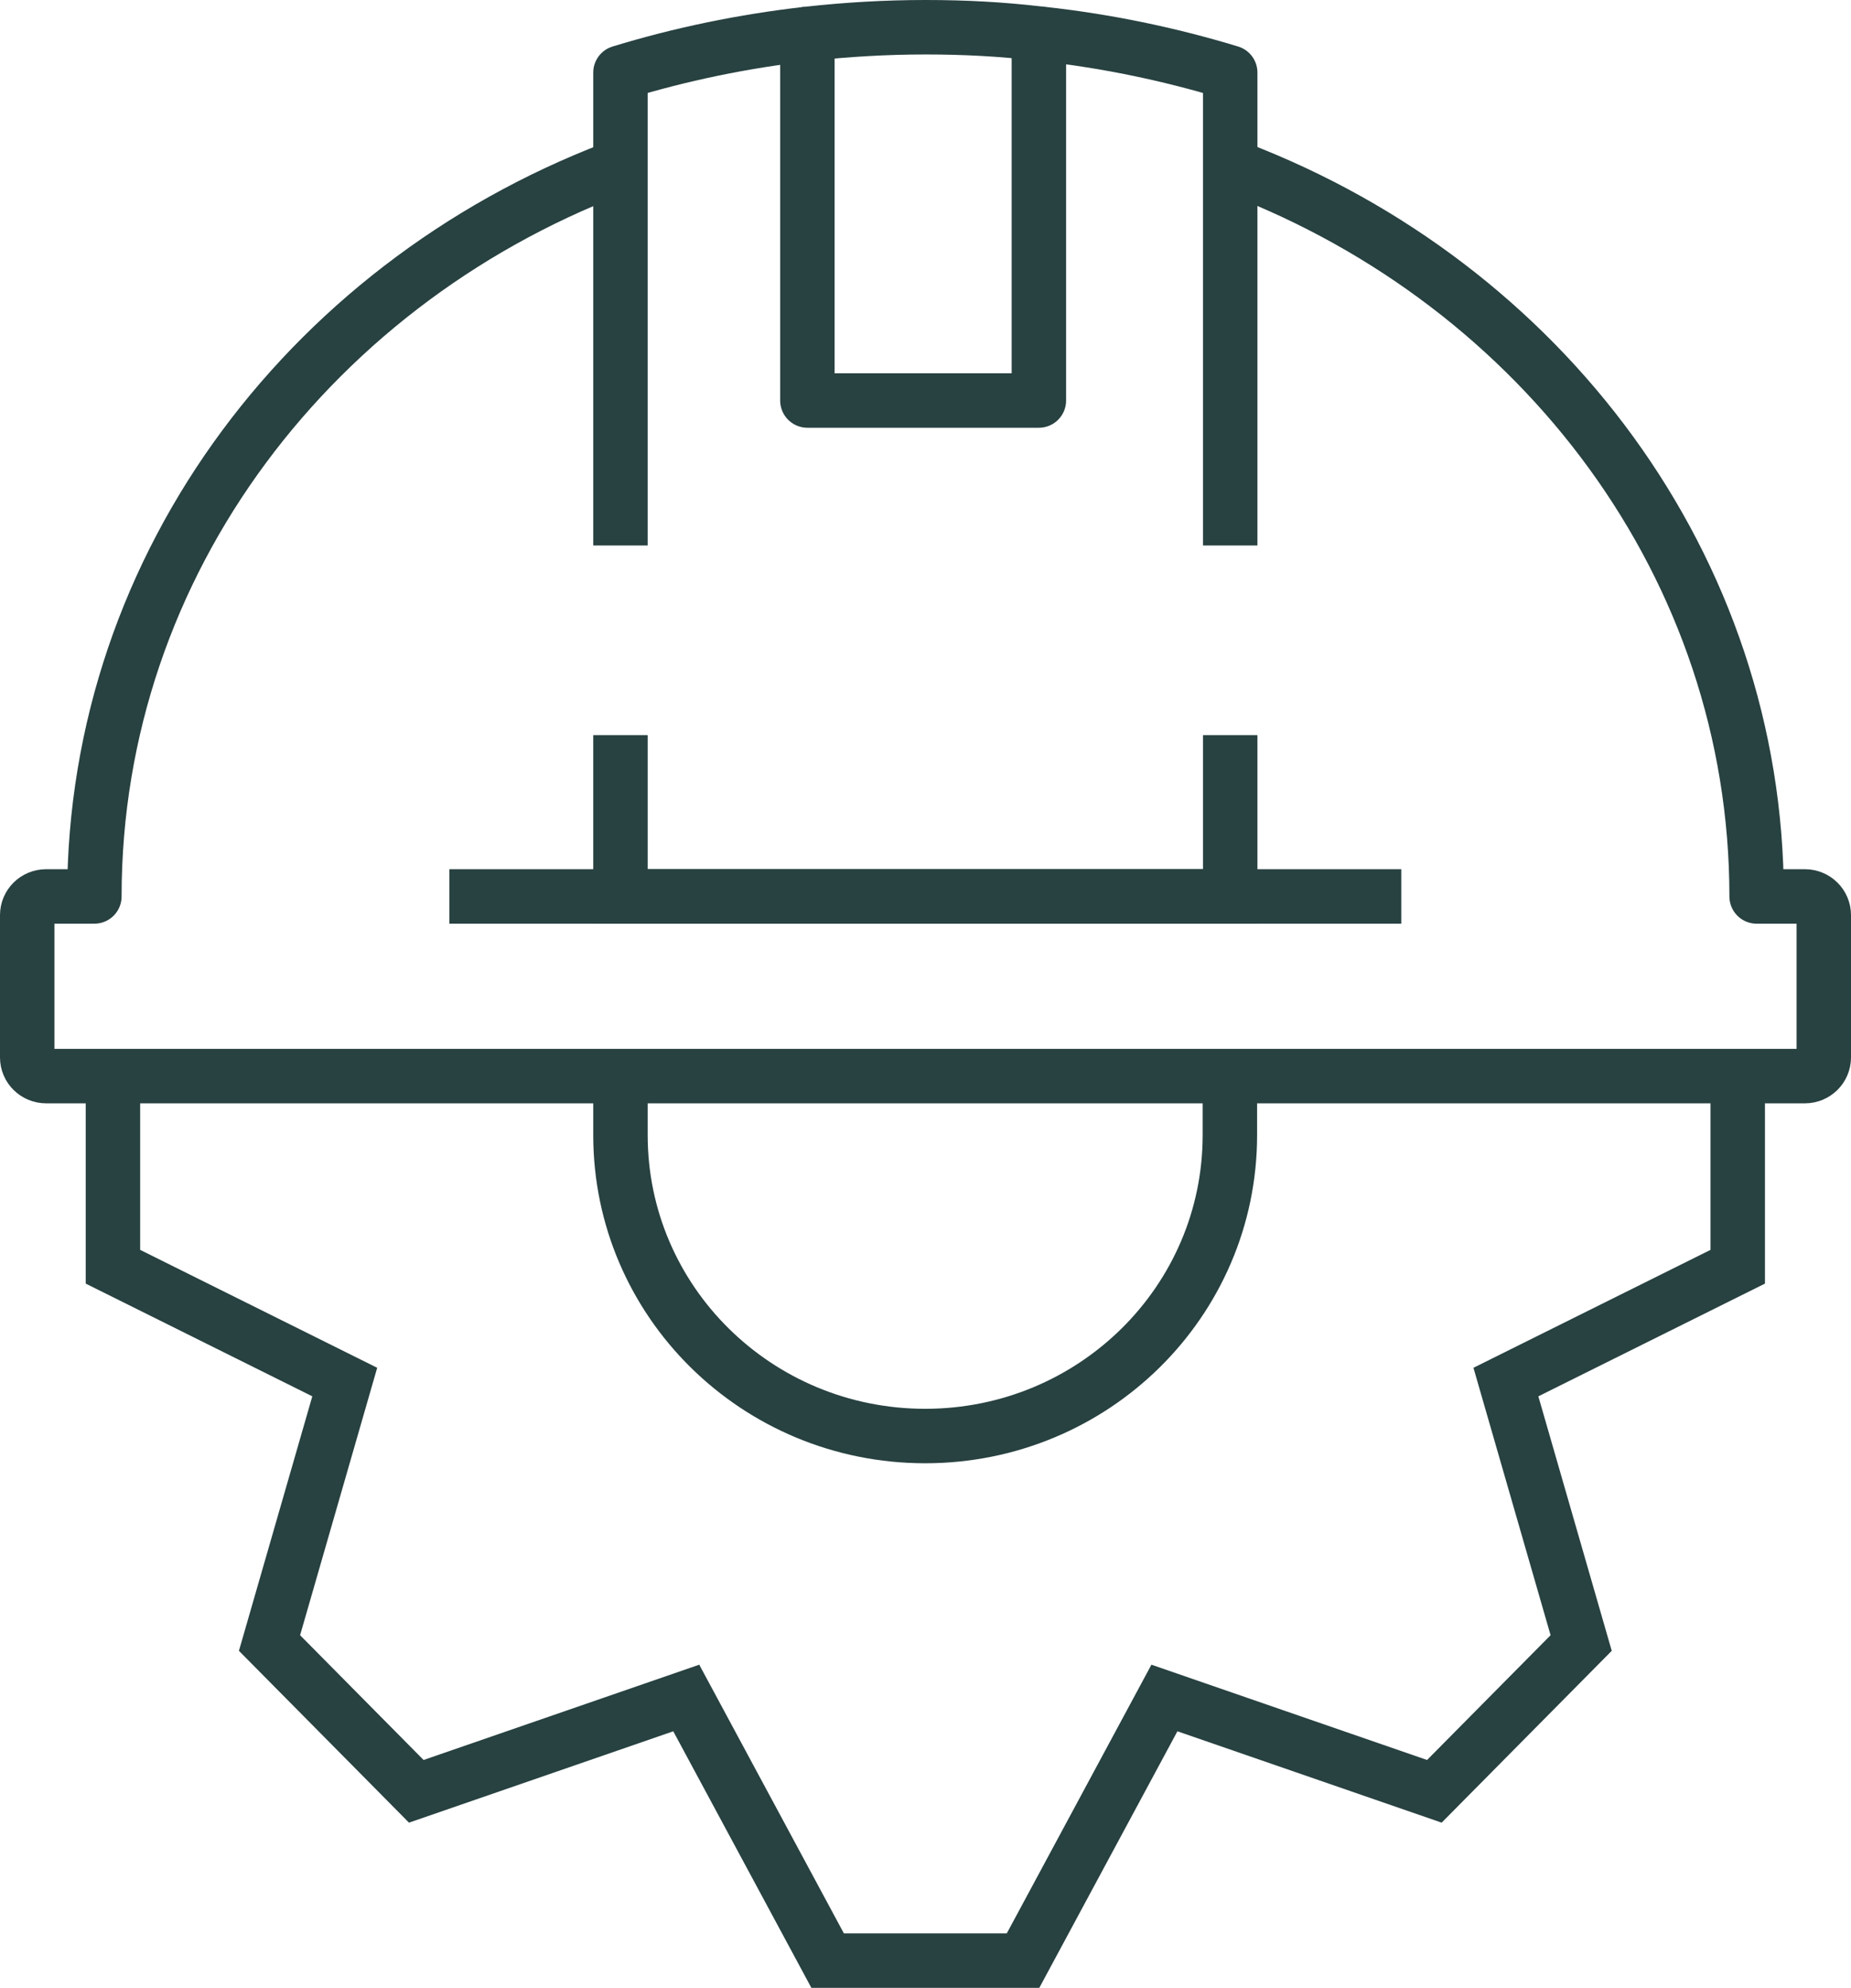
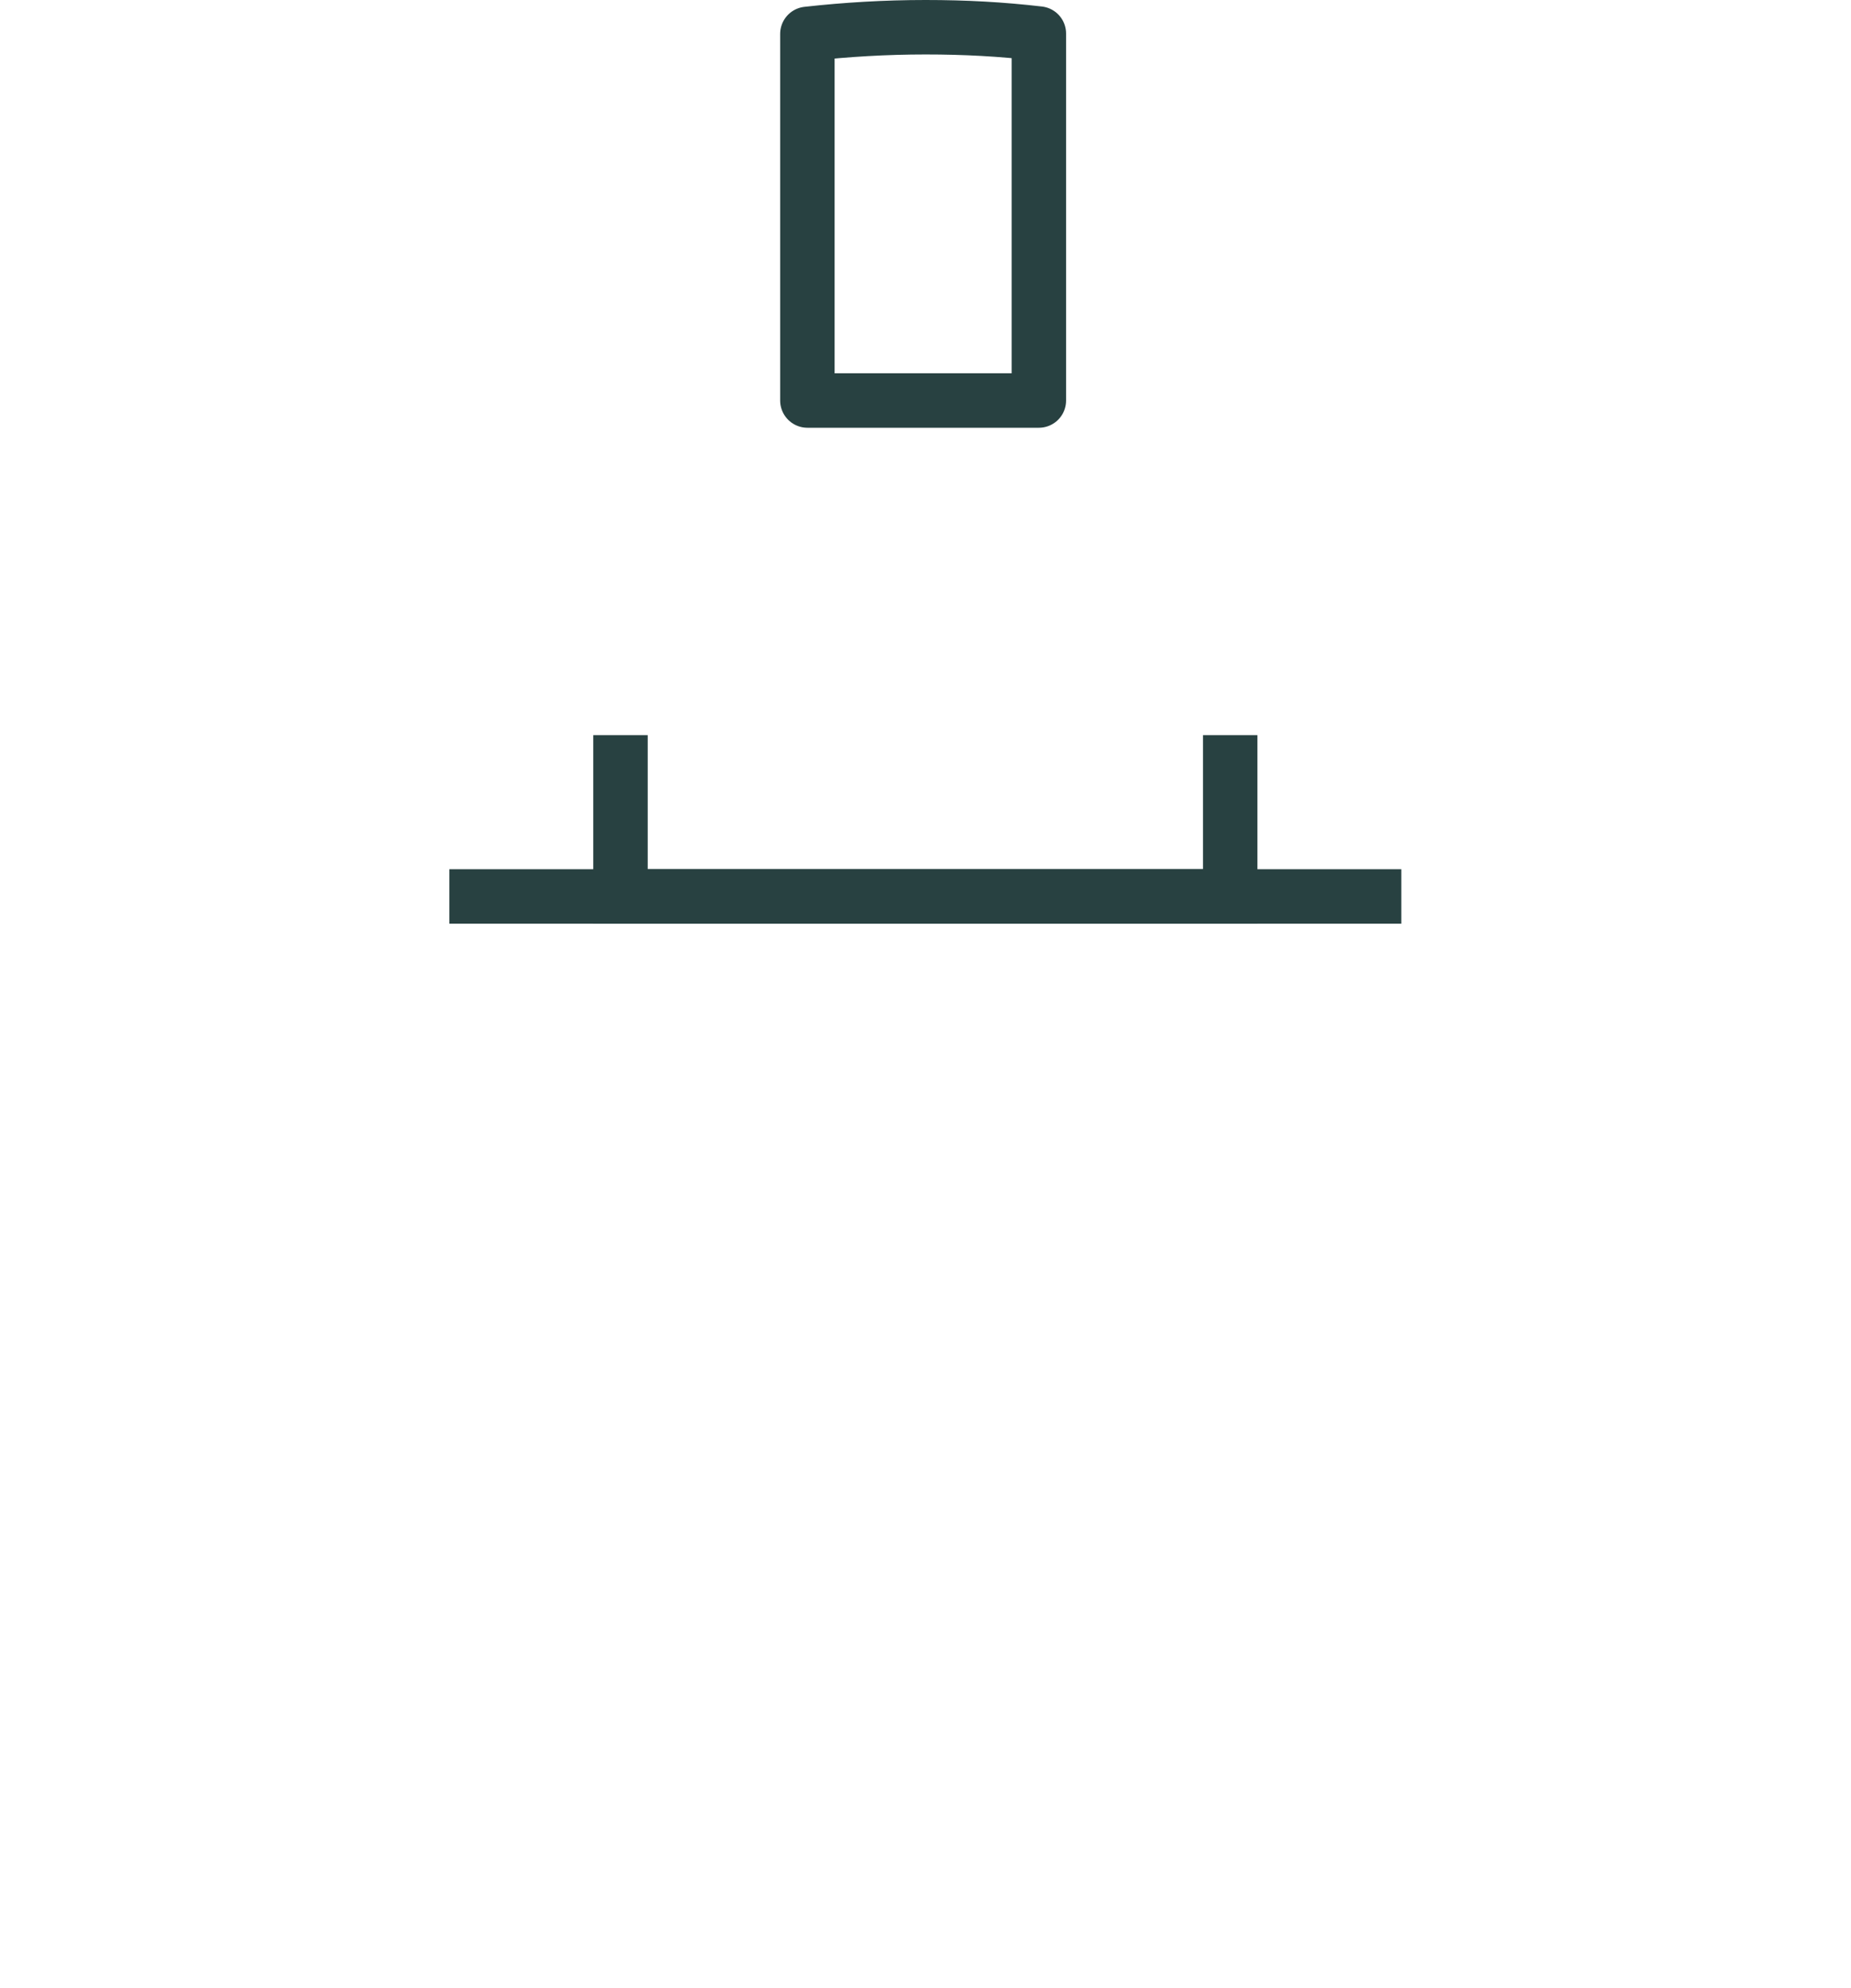
<svg xmlns="http://www.w3.org/2000/svg" width="68" height="73" viewBox="0 0 68 73" fill="none">
-   <path d="M63.839 39.407V46.518L55.322 50.753L58.087 60.336L52.694 65.782L42.777 62.355L37.583 72H30.405L25.211 62.355L15.293 65.782L9.901 60.336L12.665 50.753L4.149 46.518V39.517" stroke="#284141" stroke-width="2" stroke-miterlimit="10" />
-   <path d="M45.467 6.19C56.649 10.473 64.533 20.828 64.533 32.92H66.306C66.69 32.92 67 33.226 67 33.606V38.832C67 39.211 66.69 39.517 66.306 39.517H1.694C1.31 39.517 1 39.211 1 38.832V33.606C1 33.226 1.31 32.92 1.694 32.92H3.467C3.467 20.632 11.599 10.143 23.066 5.994" stroke="#284141" stroke-width="2" stroke-linejoin="round" />
-   <path d="M22.794 39.407V41.683C22.794 47.791 27.802 52.735 33.988 52.735C40.174 52.735 45.182 47.791 45.182 41.683V39.517" stroke="#284141" stroke-width="2" stroke-miterlimit="10" />
  <path d="M45.194 26.996V32.92H22.794V26.996" stroke="#284141" stroke-width="2" stroke-miterlimit="10" />
  <path d="M38.165 1.233V14.708H29.661V1.245C31.087 1.086 32.537 1 34 1C35.463 1 36.789 1.073 38.165 1.233Z" stroke="#284141" stroke-width="2" stroke-linejoin="round" />
-   <path d="M22.794 20.032V2.665C25 1.991 27.294 1.514 29.661 1.245" stroke="#284141" stroke-width="2" stroke-linejoin="round" />
-   <path d="M38.165 1.233C40.583 1.49 42.938 1.979 45.194 2.665V20.032" stroke="#284141" stroke-width="2" stroke-linejoin="round" />
  <path d="M16.508 32.92H51.479" stroke="#284141" stroke-width="2" stroke-miterlimit="10" />
</svg>